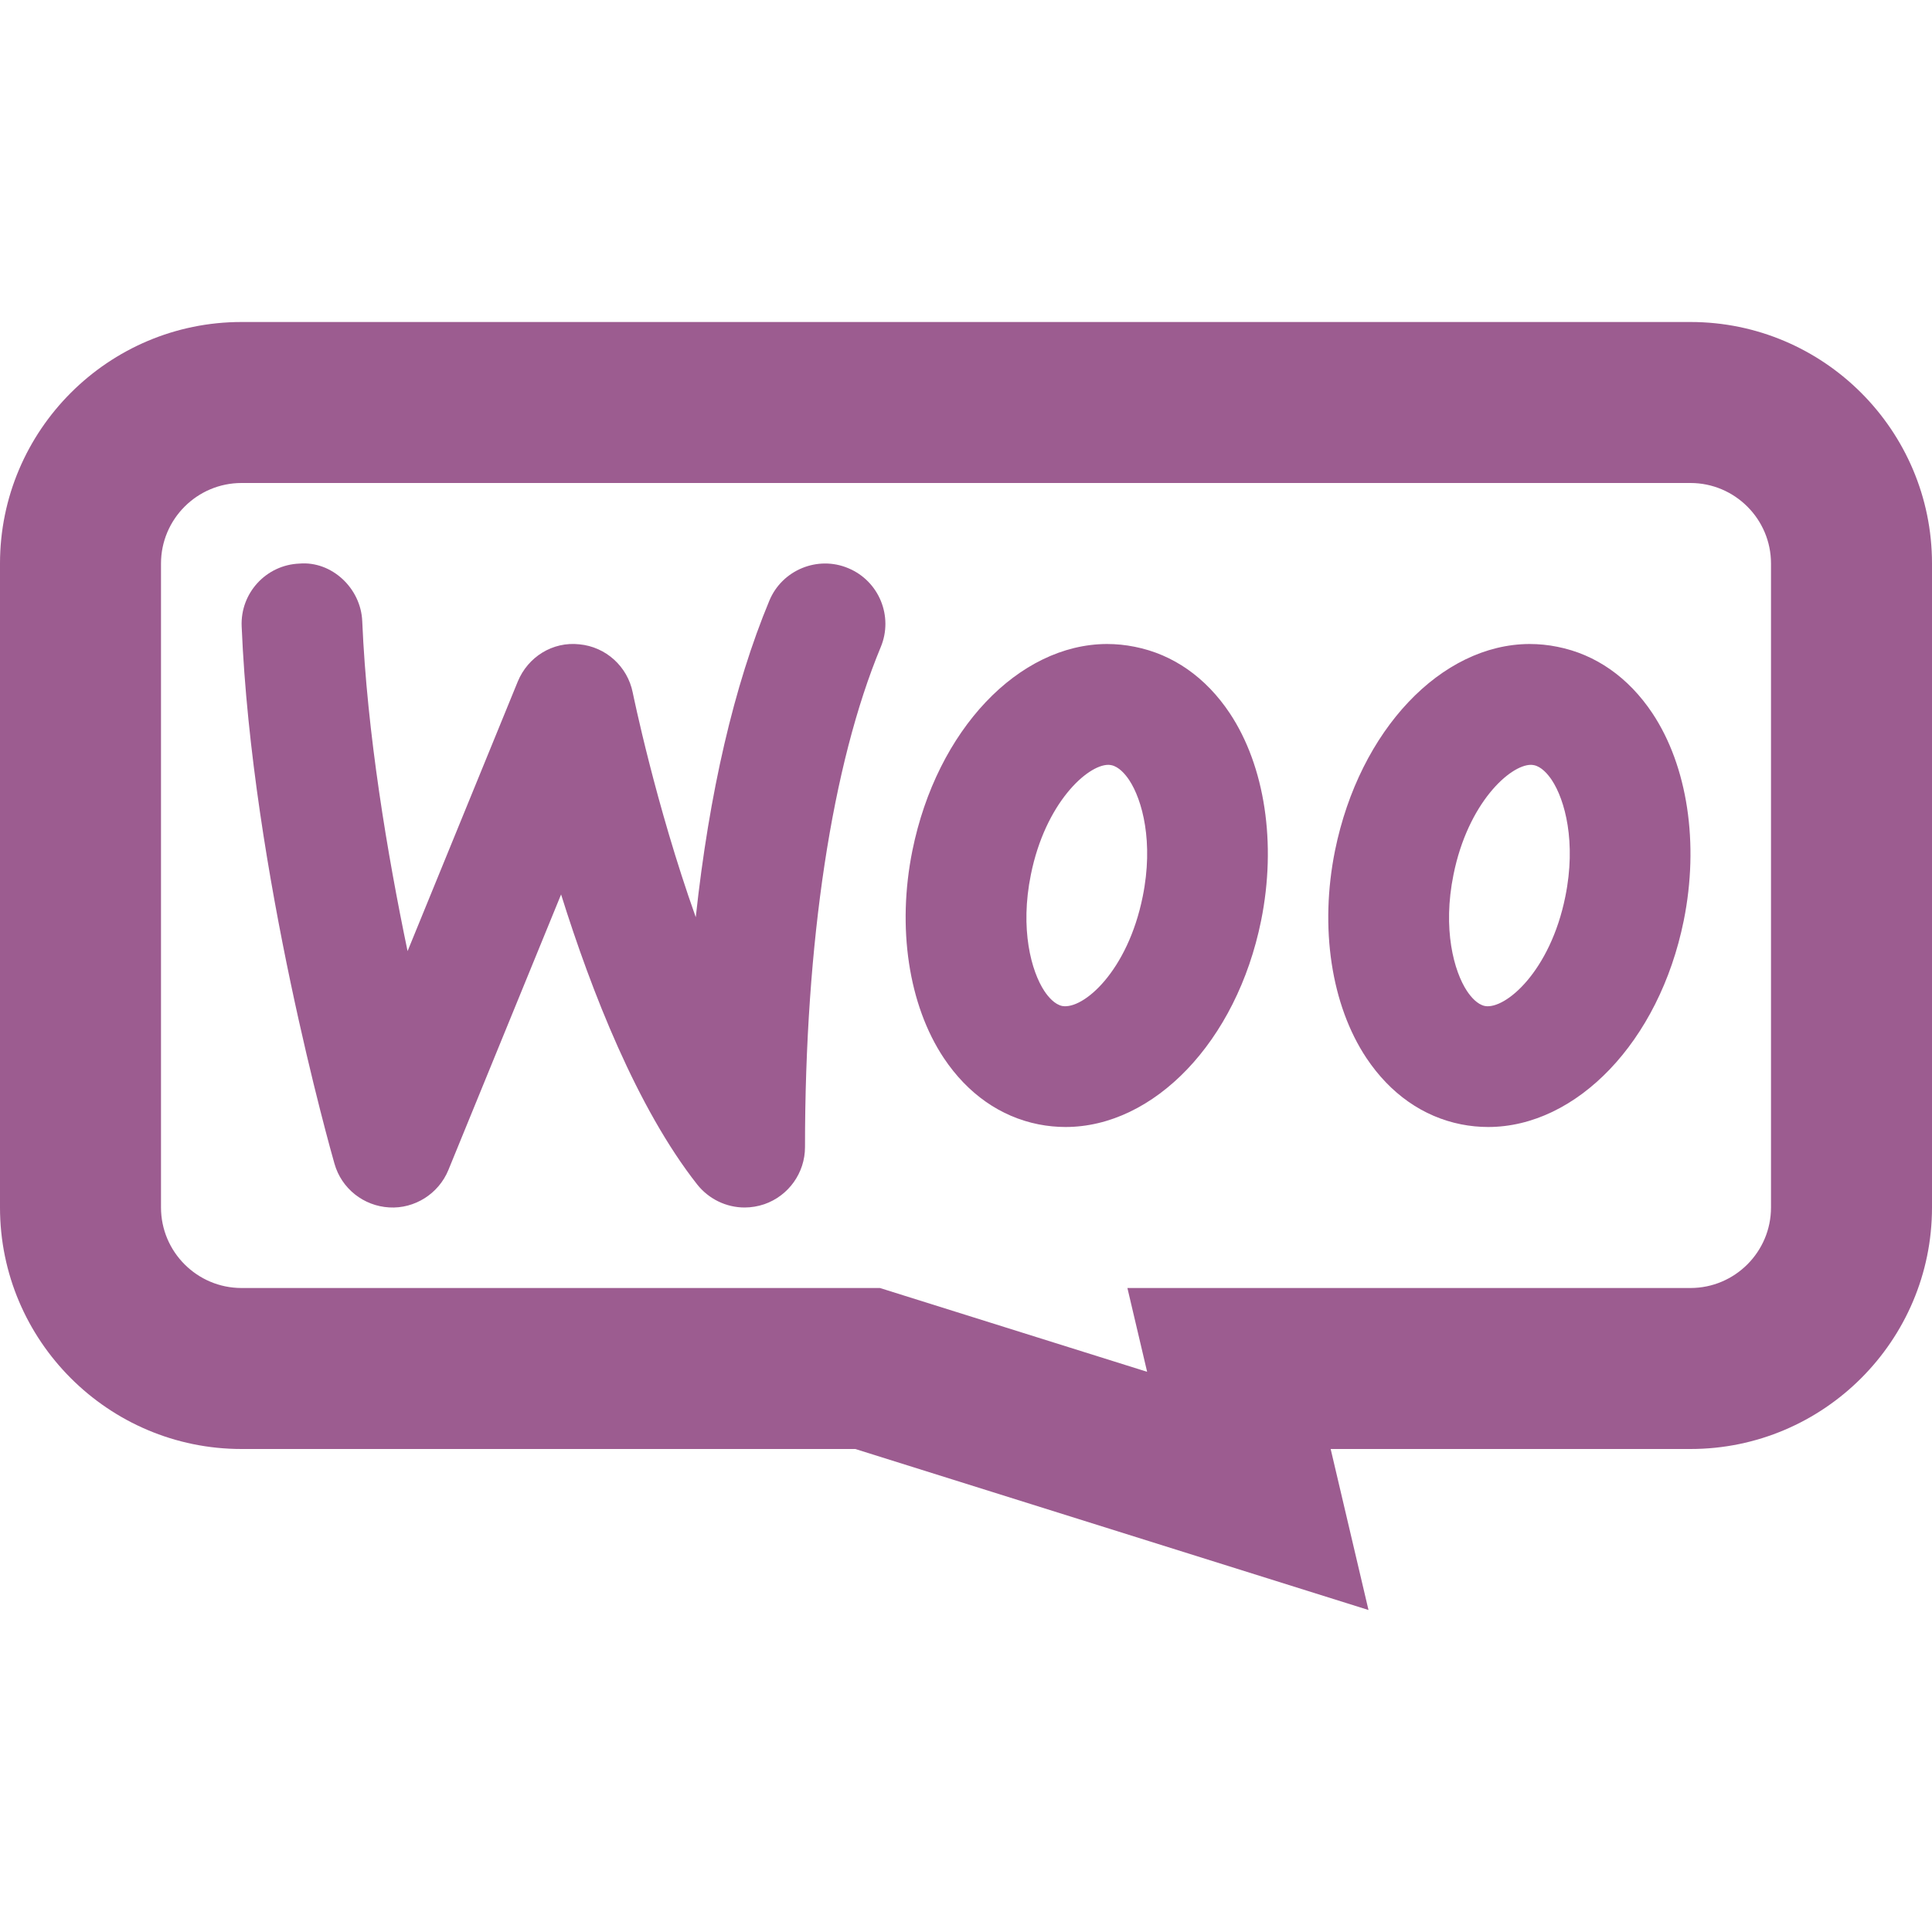
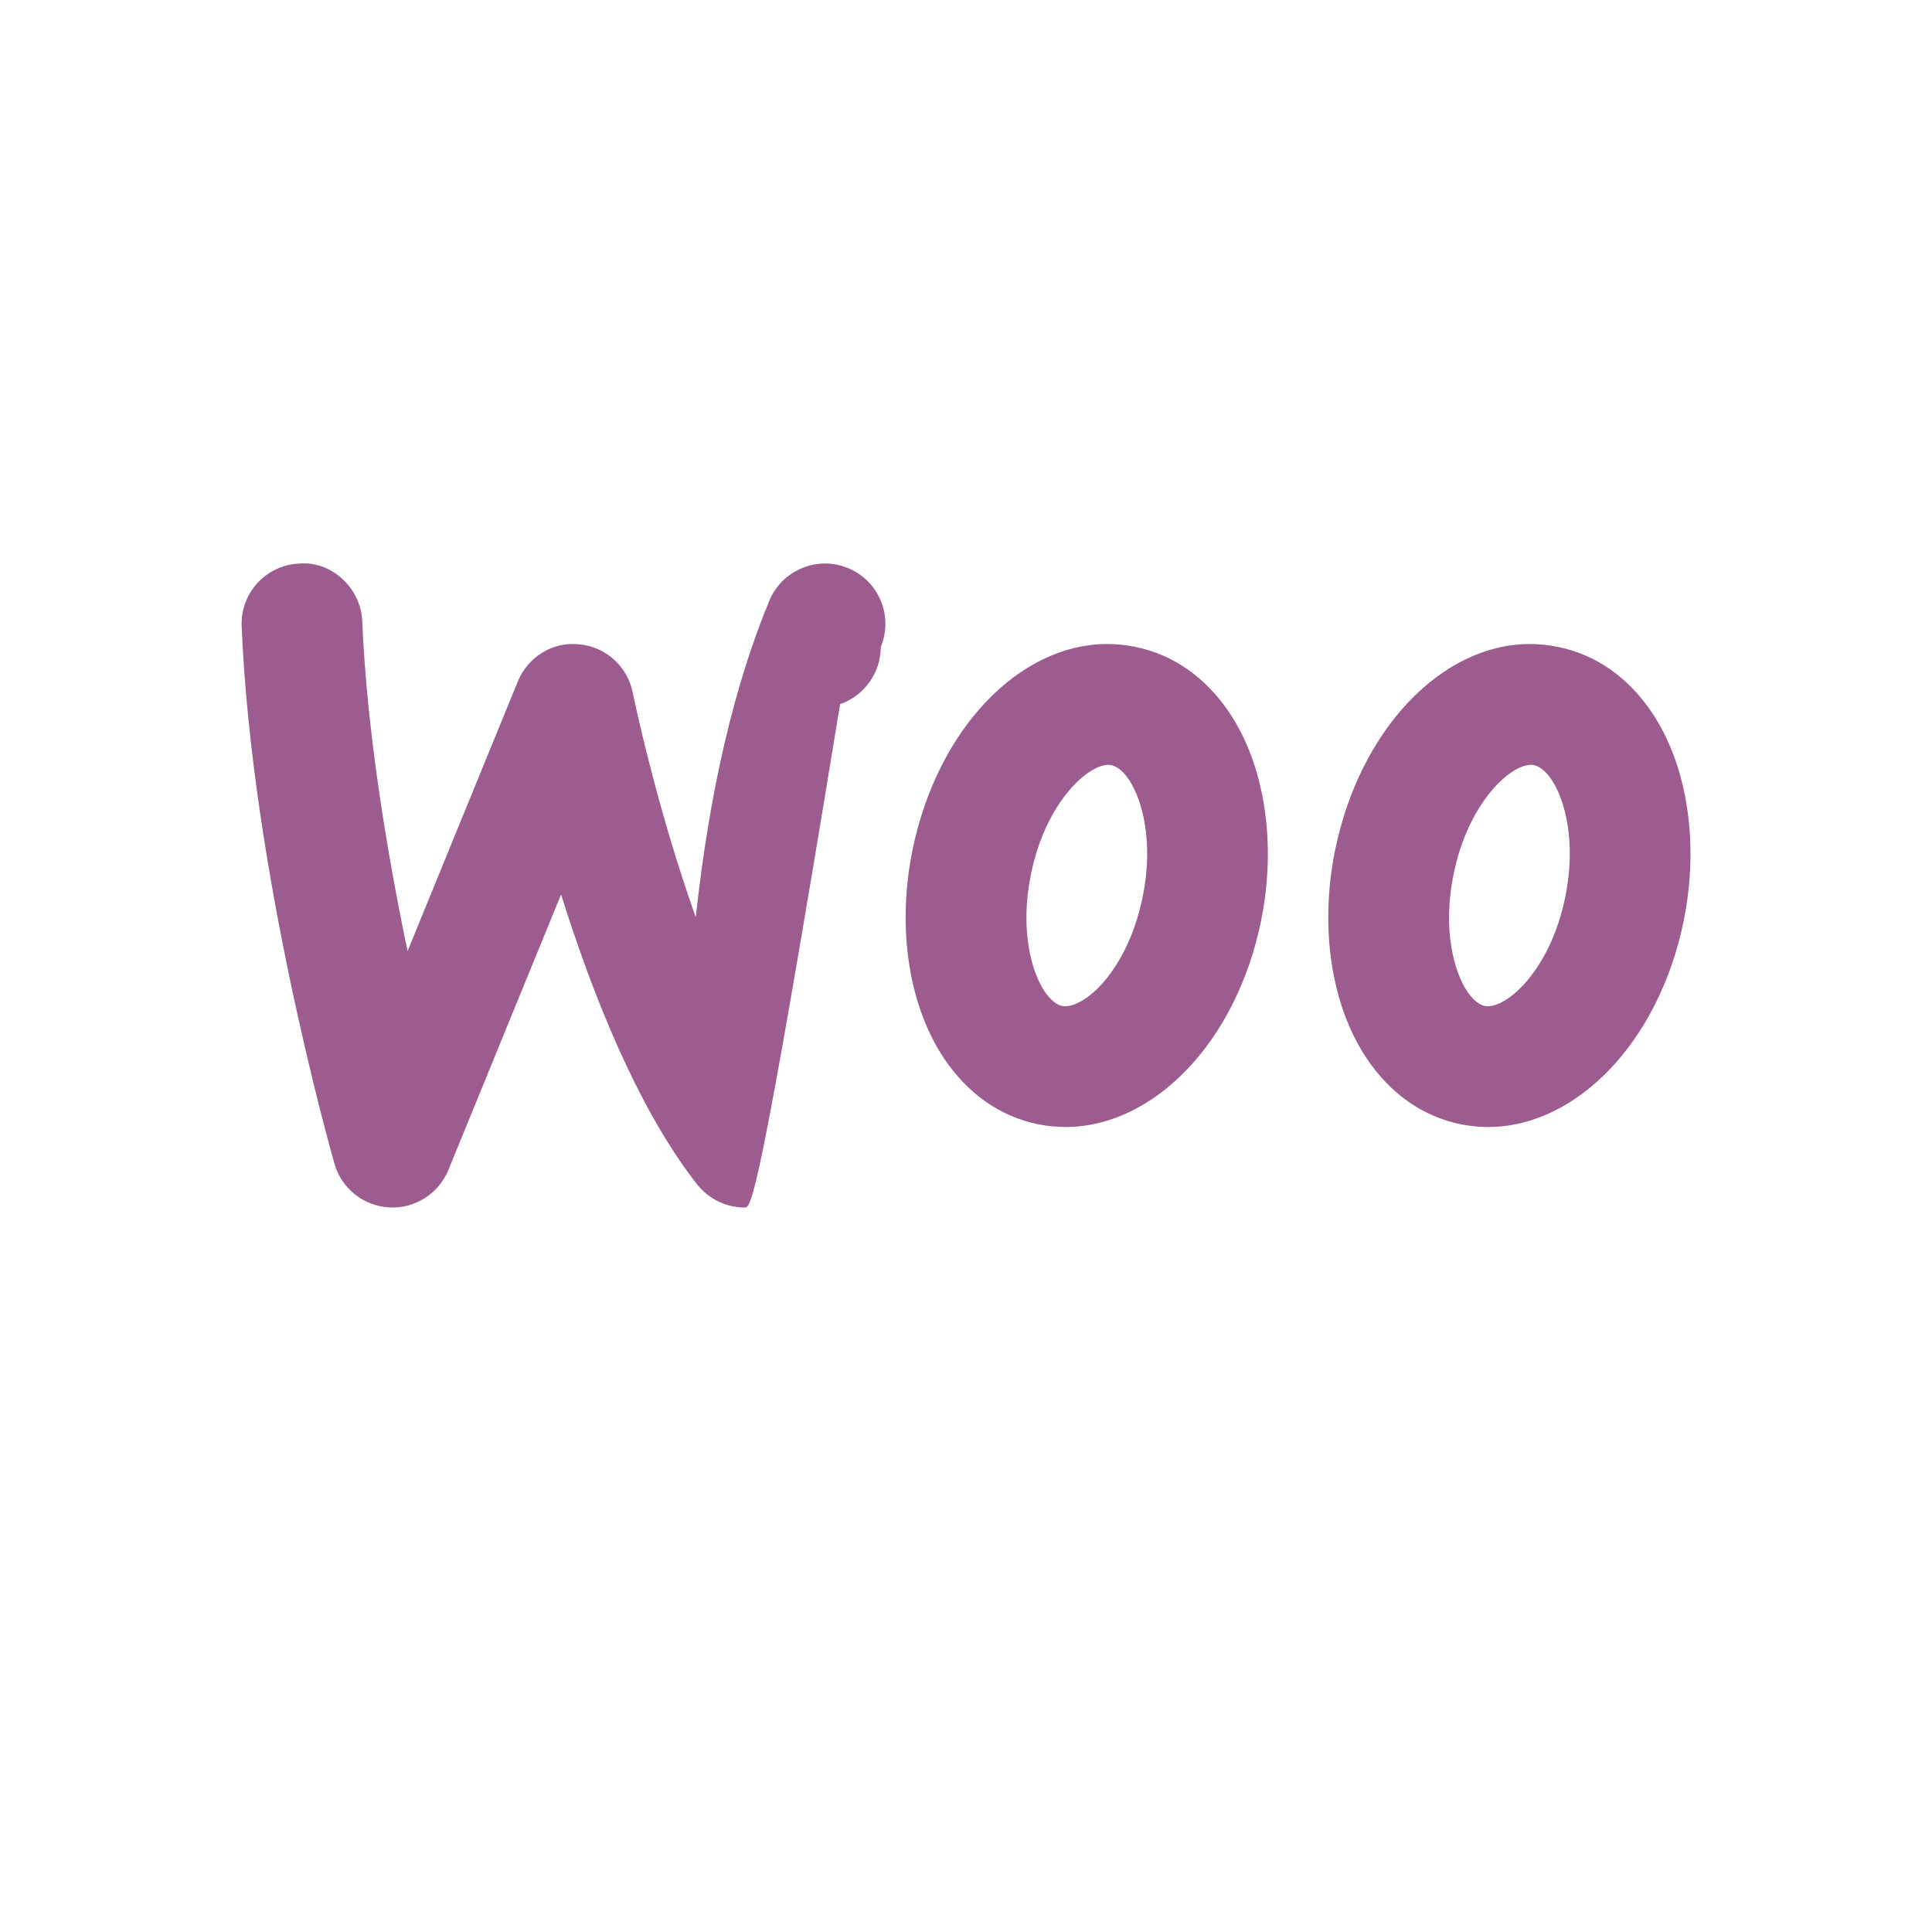
<svg xmlns="http://www.w3.org/2000/svg" fill="#9c5c90" viewBox="0 0 24 24" width="24px" height="24px">
-   <path d="M21,6c0.551,0,1,0.449,1,1v8c0,0.551-0.449,1-1,1h-4.47h-2.525l0.245,1.041l-3.026-0.949L10.931,16h-0.306H3c-0.551,0-1-0.449-1-1V7c0-0.551,0.449-1,1-1H21 M21,4H3C1.346,4,0,5.346,0,7v8c0,1.654,1.346,3,3,3h7.625L17,20l-0.47-2H21c1.654,0,3-1.346,3-3V7C24,5.346,22.654,4,21,4L21,4z" />
-   <path d="M9.25 15c-.226 0-.444-.103-.59-.287-.745-.948-1.311-2.391-1.69-3.602l-1.4 3.423c-.121.296-.421.484-.735.465-.319-.018-.593-.235-.68-.543-.042-.146-1.026-3.621-1.153-6.675-.018-.414.304-.764.718-.78.399-.034.764.304.78.718.059 1.387.313 2.898.563 4.096l1.369-3.349c.126-.305.432-.499.766-.462C7.525 8.035 7.795 8.278 7.86 8.603c.005.022.281 1.38.783 2.791.167-1.545.475-2.877.914-3.932.159-.384.603-.563.98-.404.383.159.563.599.404.98C10.335 9.497 10 11.703 10 14.25c0 .319-.203.604-.505.709C9.415 14.986 9.332 15 9.25 15zM13.236 14c-.111 0-.223-.011-.335-.033-.473-.094-.88-.379-1.177-.824-.438-.658-.583-1.621-.39-2.577C11.639 9.063 12.656 8.004 13.75 8c.115 0 .231.011.348.035l0 0c.474.094.881.379 1.178.824.438.658.583 1.621.39 2.577C15.36 12.945 14.331 14 13.236 14zM13.768 9.501c-.261 0-.783.476-.962 1.363-.138.677.005 1.202.168 1.448.049.073.128.166.222.185.261.046.812-.431.999-1.359.138-.677-.005-1.202-.168-1.448-.049-.073-.128-.166-.222-.185h-.001C13.792 9.503 13.78 9.501 13.768 9.501zM18.486 14c-.111 0-.223-.011-.335-.033-.473-.094-.88-.379-1.177-.824-.438-.658-.583-1.621-.39-2.577C16.89 9.063 17.907 8.004 19 8c.115 0 .231.011.348.035l0 0c.474.094.881.379 1.178.824.438.658.583 1.621.39 2.577C20.61 12.945 19.581 14 18.486 14zM19.018 9.501c-.261 0-.783.476-.962 1.363-.138.677.005 1.202.168 1.448.049.073.128.166.222.185.254.046.812-.431.999-1.359.138-.677-.005-1.202-.168-1.448-.049-.073-.128-.166-.222-.185h-.001C19.042 9.503 19.03 9.501 19.018 9.501z" />
+   <path d="M9.25 15c-.226 0-.444-.103-.59-.287-.745-.948-1.311-2.391-1.69-3.602l-1.4 3.423c-.121.296-.421.484-.735.465-.319-.018-.593-.235-.68-.543-.042-.146-1.026-3.621-1.153-6.675-.018-.414.304-.764.718-.78.399-.034.764.304.78.718.059 1.387.313 2.898.563 4.096l1.369-3.349c.126-.305.432-.499.766-.462C7.525 8.035 7.795 8.278 7.86 8.603c.005.022.281 1.38.783 2.791.167-1.545.475-2.877.914-3.932.159-.384.603-.563.98-.404.383.159.563.599.404.98c0 .319-.203.604-.505.709C9.415 14.986 9.332 15 9.25 15zM13.236 14c-.111 0-.223-.011-.335-.033-.473-.094-.88-.379-1.177-.824-.438-.658-.583-1.621-.39-2.577C11.639 9.063 12.656 8.004 13.75 8c.115 0 .231.011.348.035l0 0c.474.094.881.379 1.178.824.438.658.583 1.621.39 2.577C15.36 12.945 14.331 14 13.236 14zM13.768 9.501c-.261 0-.783.476-.962 1.363-.138.677.005 1.202.168 1.448.049.073.128.166.222.185.261.046.812-.431.999-1.359.138-.677-.005-1.202-.168-1.448-.049-.073-.128-.166-.222-.185h-.001C13.792 9.503 13.78 9.501 13.768 9.501zM18.486 14c-.111 0-.223-.011-.335-.033-.473-.094-.88-.379-1.177-.824-.438-.658-.583-1.621-.39-2.577C16.89 9.063 17.907 8.004 19 8c.115 0 .231.011.348.035l0 0c.474.094.881.379 1.178.824.438.658.583 1.621.39 2.577C20.61 12.945 19.581 14 18.486 14zM19.018 9.501c-.261 0-.783.476-.962 1.363-.138.677.005 1.202.168 1.448.049.073.128.166.222.185.254.046.812-.431.999-1.359.138-.677-.005-1.202-.168-1.448-.049-.073-.128-.166-.222-.185h-.001C19.042 9.503 19.03 9.501 19.018 9.501z" />
</svg>